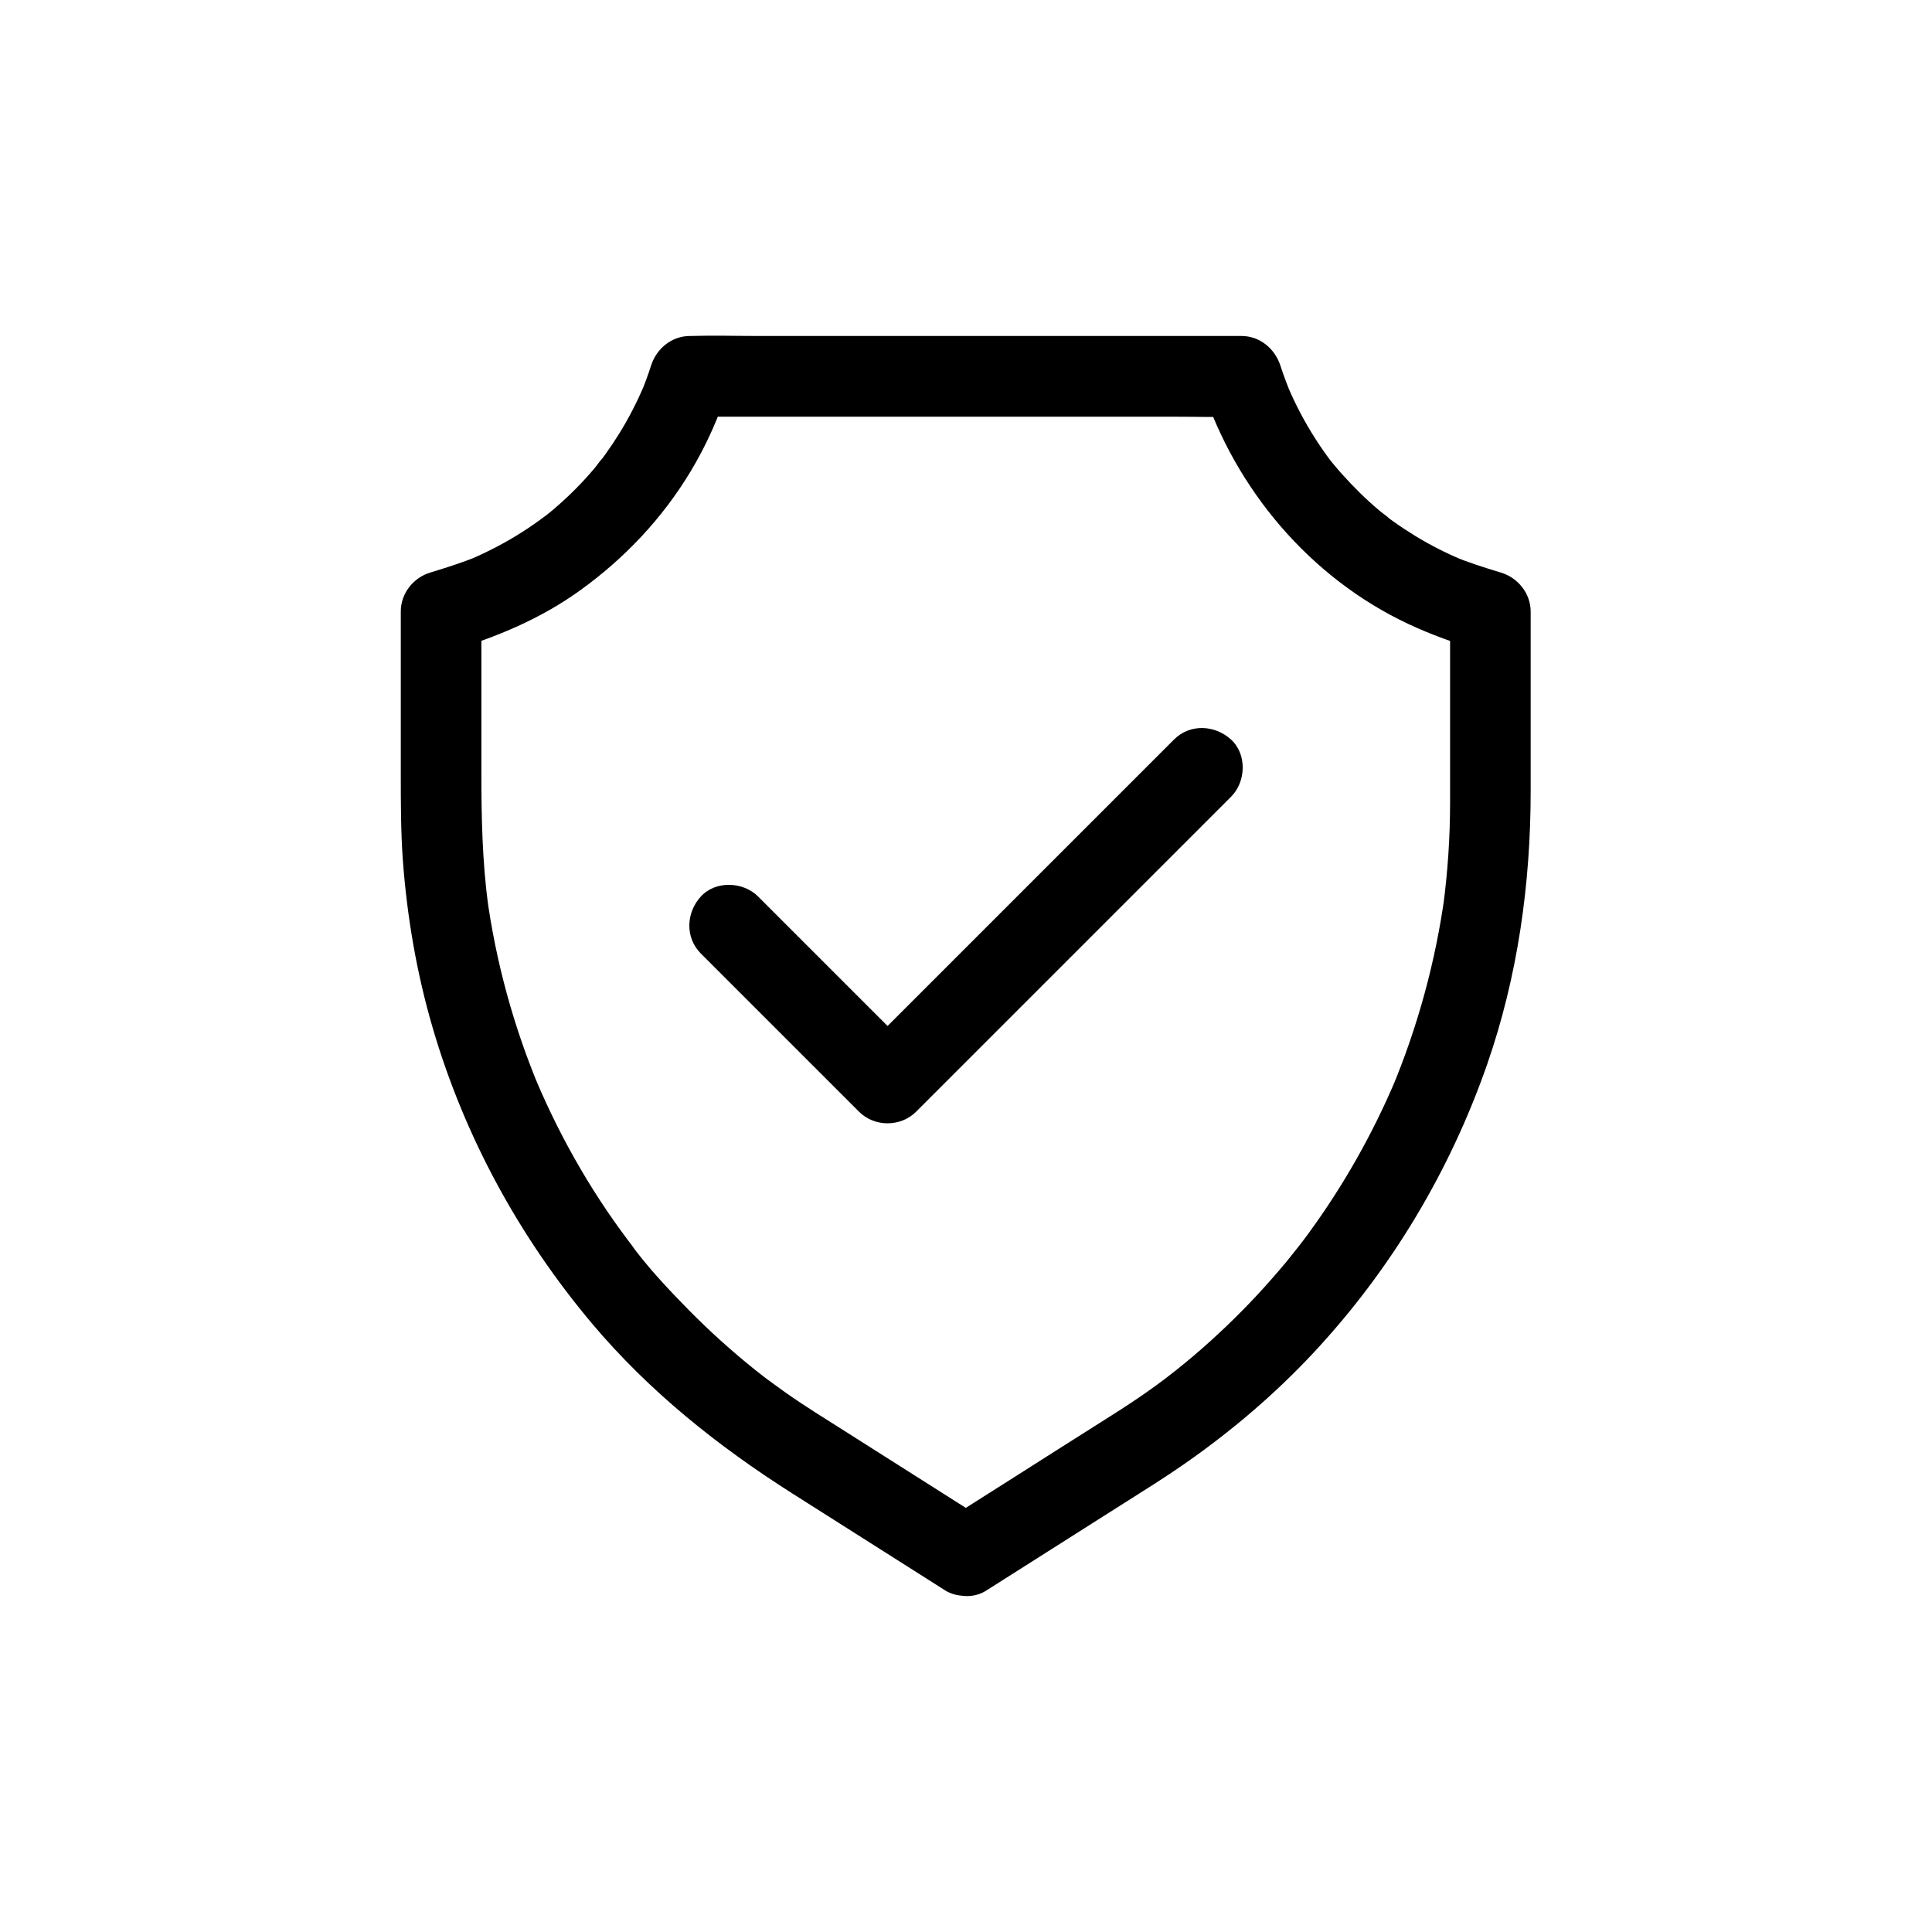
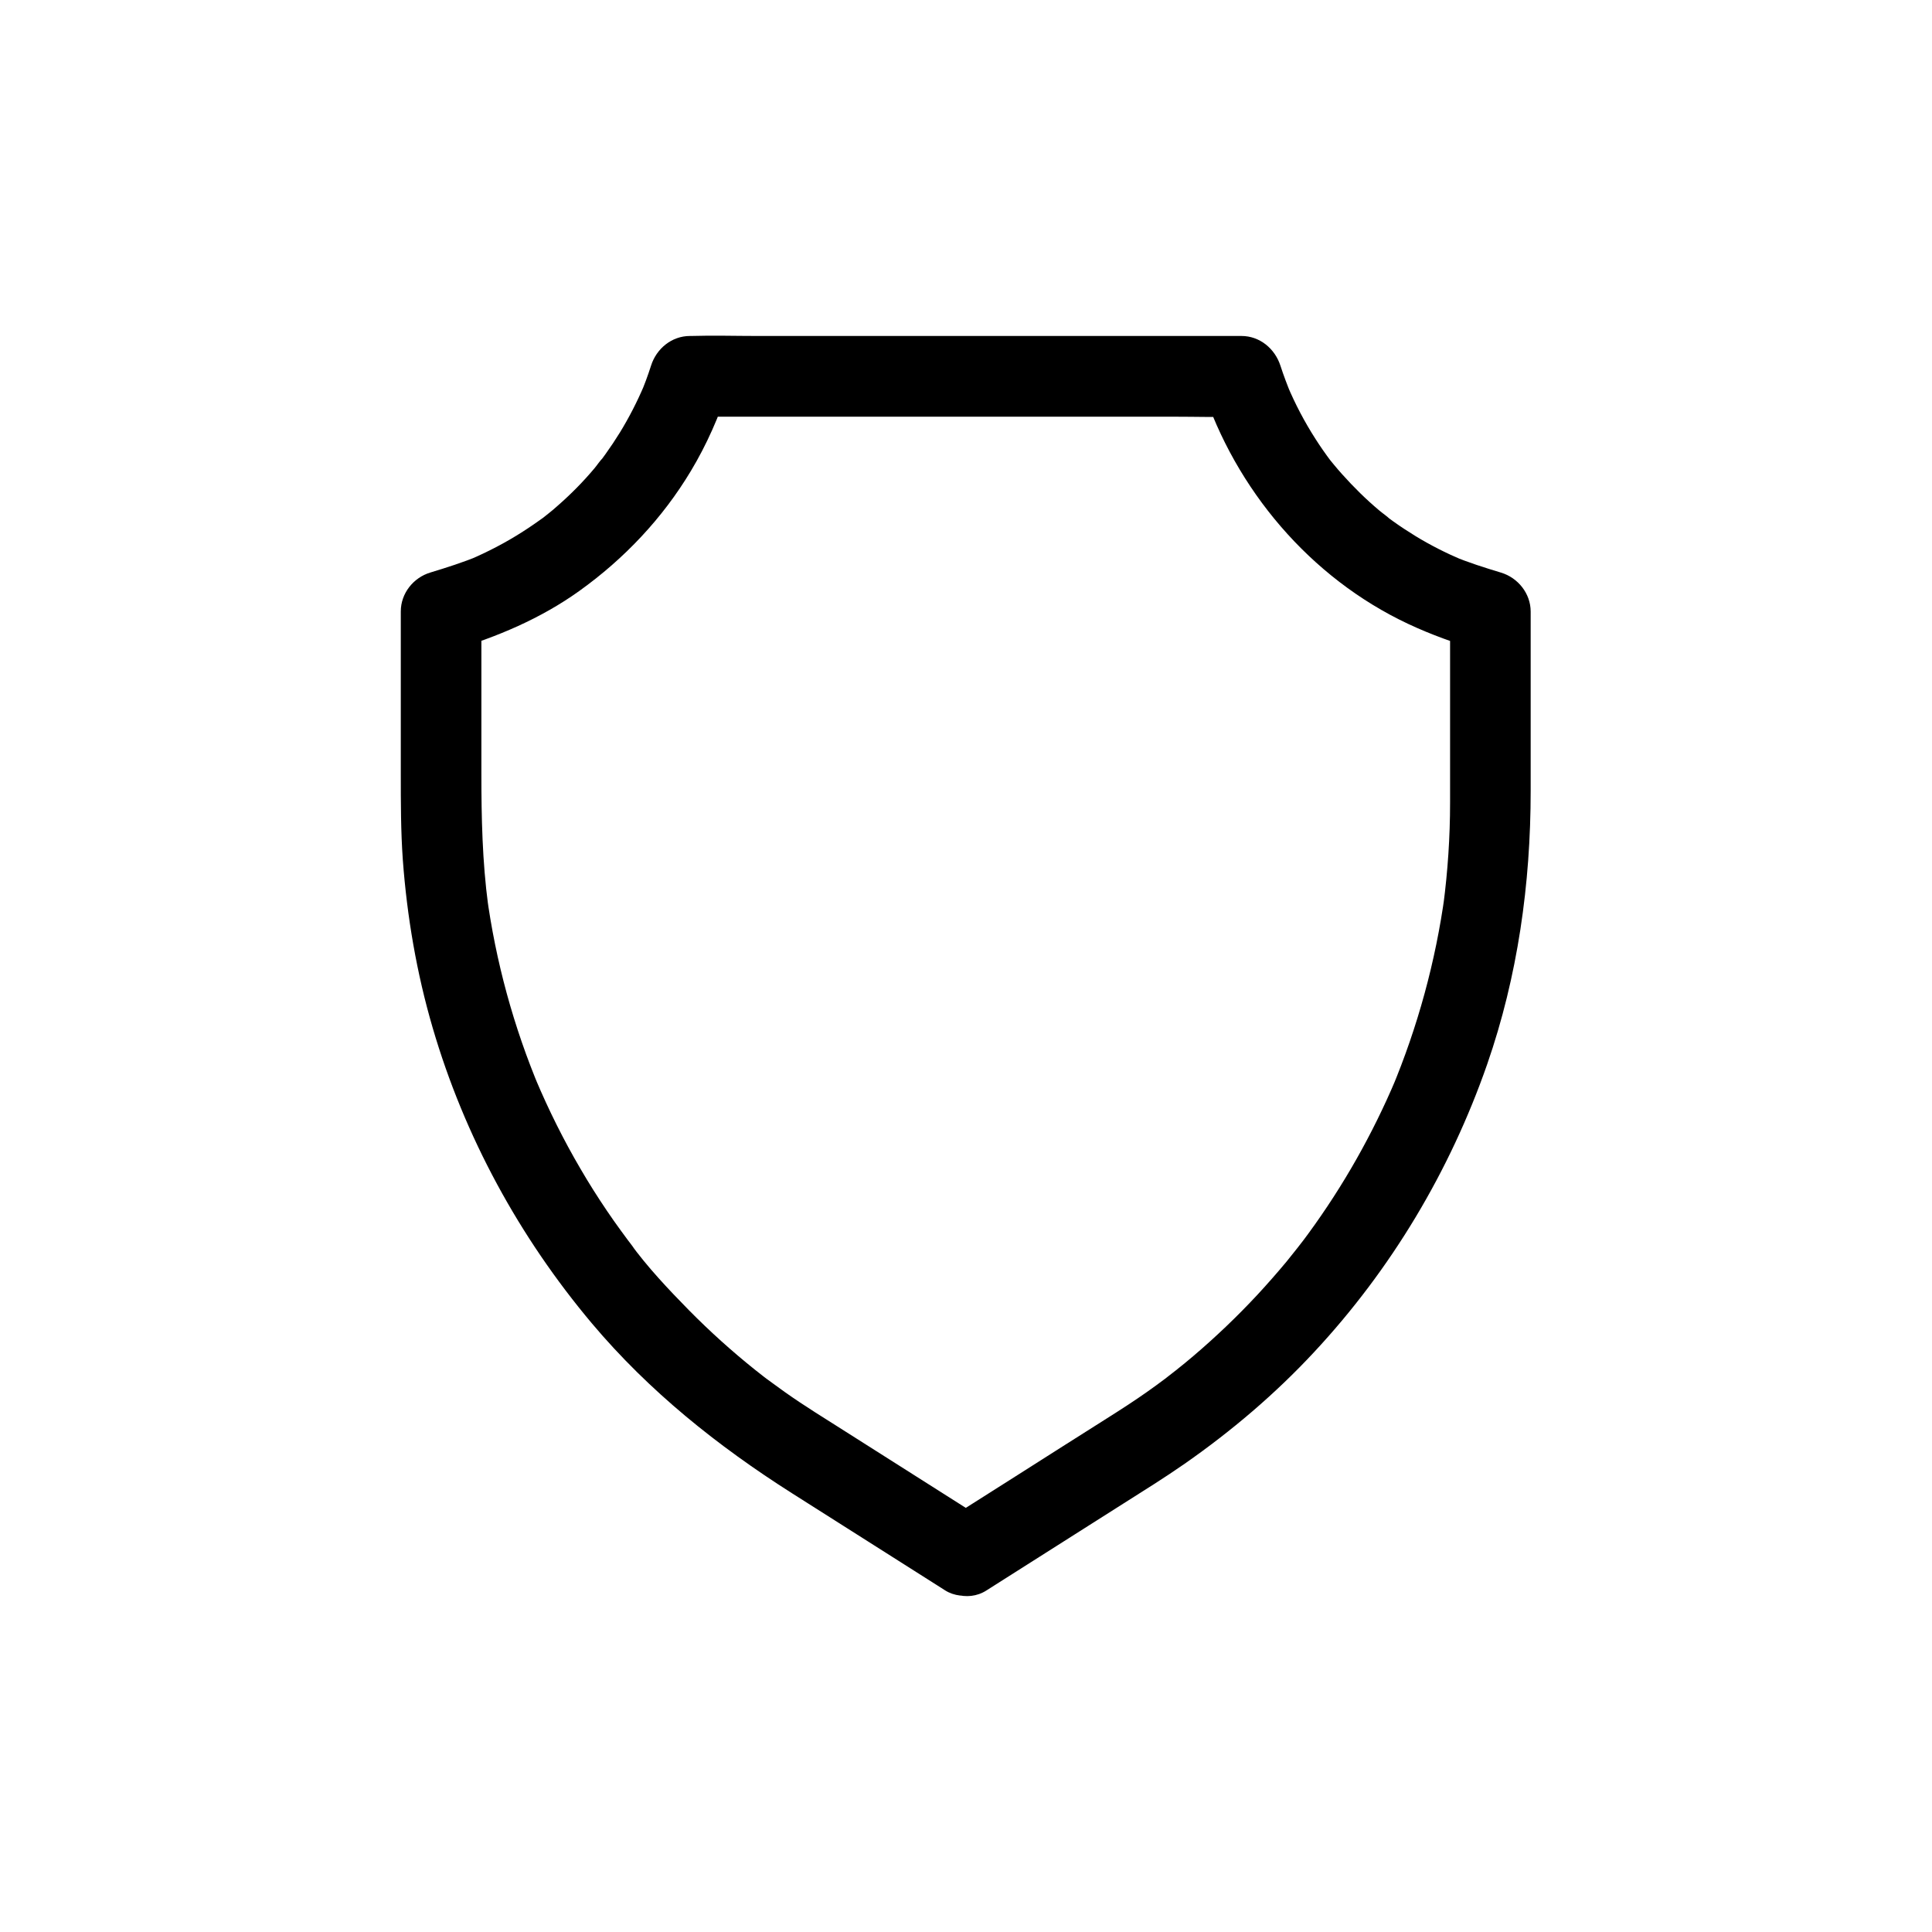
<svg xmlns="http://www.w3.org/2000/svg" width="140" height="140" viewBox="0 0 140 140" fill="none">
-   <path d="M71.475 115.254C74.775 113.155 78.086 111.065 81.387 108.965C82.881 108.018 84.394 107.08 85.85 106.065C89.238 103.701 92.412 101.006 95.225 97.979C100.811 91.983 105.068 84.864 107.764 77.129C109.98 70.752 110.918 64.053 110.918 57.315C110.918 53.096 110.918 48.877 110.918 44.658C110.918 44.541 110.918 44.434 110.918 44.317C110.918 43.008 110 41.865 108.77 41.494C107.578 41.133 106.396 40.762 105.254 40.283C105.488 40.381 105.723 40.479 105.957 40.576C104.785 40.078 103.643 39.502 102.559 38.838C102.021 38.506 101.494 38.164 100.977 37.793C100.84 37.696 100.713 37.598 100.576 37.5C100.518 37.461 100.469 37.412 100.41 37.373C100.166 37.188 100.762 37.657 100.723 37.617C100.488 37.393 100.205 37.207 99.961 37.002C98.994 36.192 98.096 35.303 97.256 34.365C97.051 34.141 96.856 33.907 96.66 33.672C96.553 33.545 96.455 33.418 96.348 33.291C96.064 32.94 96.777 33.867 96.416 33.379C96.035 32.871 95.674 32.354 95.332 31.817C94.541 30.586 93.857 29.287 93.291 27.94C93.389 28.174 93.486 28.408 93.584 28.643C93.291 27.94 93.018 27.217 92.783 26.494C92.383 25.264 91.289 24.346 89.961 24.346C88.633 24.346 87.305 24.346 85.977 24.346C82.793 24.346 79.6 24.346 76.416 24.346C72.578 24.346 68.74 24.346 64.902 24.346C61.572 24.346 58.242 24.346 54.912 24.346C53.301 24.346 51.68 24.297 50.068 24.346C50.049 24.346 50.02 24.346 50 24.346C48.672 24.346 47.568 25.264 47.178 26.494C46.943 27.227 46.68 27.94 46.377 28.643C46.475 28.408 46.572 28.174 46.67 27.94C46.172 29.111 45.586 30.254 44.922 31.338C44.59 31.875 44.238 32.403 43.867 32.92C43.77 33.057 43.672 33.184 43.574 33.321C43.535 33.379 43.486 33.428 43.447 33.486C43.262 33.731 43.73 33.135 43.691 33.174C43.467 33.399 43.281 33.692 43.076 33.936C42.266 34.903 41.377 35.801 40.43 36.631C40.205 36.836 39.971 37.032 39.736 37.217C39.609 37.324 39.482 37.422 39.355 37.52C39.004 37.803 39.932 37.09 39.443 37.442C38.935 37.822 38.418 38.184 37.881 38.526C36.65 39.317 35.352 39.99 34.004 40.567C34.238 40.469 34.473 40.371 34.707 40.274C33.555 40.752 32.383 41.123 31.191 41.485C29.951 41.856 29.043 42.998 29.043 44.307C29.043 48.233 29.043 52.158 29.043 56.084C29.043 58.154 29.043 60.225 29.189 62.295C29.492 66.416 30.195 70.528 31.357 74.492C33.662 82.364 37.627 89.639 42.9 95.908C47.031 100.811 52.002 104.785 57.402 108.213C61.006 110.498 64.609 112.783 68.213 115.069C68.301 115.127 68.398 115.186 68.486 115.244C69.785 116.065 71.777 115.557 72.49 114.19C73.252 112.744 72.822 111.055 71.436 110.186C67.803 107.881 64.17 105.576 60.537 103.272C60.059 102.969 59.58 102.666 59.102 102.364C58.35 101.885 57.598 101.387 56.865 100.869C56.426 100.557 55.986 100.235 55.547 99.912C55.352 99.766 55.156 99.61 54.961 99.463C55.772 100.078 54.941 99.444 54.746 99.287C53.047 97.93 51.435 96.475 49.912 94.932C48.418 93.408 46.904 91.807 45.654 90.078C45.664 90.088 46.123 90.694 45.85 90.323C45.732 90.166 45.615 90.02 45.498 89.864C45.322 89.629 45.156 89.395 44.98 89.16C44.639 88.692 44.307 88.223 43.984 87.744C43.31 86.748 42.666 85.733 42.06 84.688C40.84 82.608 39.766 80.449 38.828 78.233C38.926 78.467 39.023 78.701 39.121 78.936C37.217 74.414 35.918 69.668 35.264 64.805C35.303 65.069 35.332 65.323 35.371 65.586C34.951 62.422 34.883 59.258 34.883 56.084C34.883 52.998 34.883 49.912 34.883 46.826C34.883 45.986 34.883 45.157 34.883 44.317C34.17 45.254 33.447 46.201 32.734 47.139C36.025 46.153 39.19 44.824 41.992 42.813C45.244 40.479 48.008 37.559 50.068 34.121C51.211 32.217 52.119 30.157 52.793 28.047C51.855 28.76 50.908 29.483 49.971 30.195C51.299 30.195 52.627 30.195 53.955 30.195C57.139 30.195 60.332 30.195 63.516 30.195C67.353 30.195 71.191 30.195 75.029 30.195C78.359 30.195 81.689 30.195 85.019 30.195C86.631 30.195 88.252 30.244 89.863 30.195C89.883 30.195 89.912 30.195 89.932 30.195C88.994 29.483 88.047 28.76 87.109 28.047C89.531 35.479 94.951 41.875 102.031 45.205C103.711 45.996 105.449 46.611 107.227 47.139C106.514 46.201 105.791 45.254 105.078 44.317C105.078 46.504 105.078 48.692 105.078 50.879C105.078 53.311 105.078 55.742 105.078 58.164C105.078 60.645 104.912 63.125 104.59 65.586C104.629 65.323 104.658 65.069 104.697 64.805C104.033 69.658 102.734 74.414 100.84 78.936C100.938 78.701 101.035 78.467 101.133 78.233C99.463 82.178 97.344 85.928 94.805 89.395C94.658 89.59 94.522 89.785 94.375 89.971C94.238 90.156 93.672 90.85 94.307 90.069C93.945 90.518 93.584 90.977 93.223 91.426C92.539 92.246 91.836 93.047 91.113 93.828C89.658 95.391 88.106 96.875 86.475 98.262C86.064 98.614 85.644 98.955 85.225 99.287C85.029 99.444 84.834 99.59 84.648 99.746C85.449 99.102 84.609 99.776 84.424 99.912C83.555 100.567 82.666 101.192 81.758 101.787C81.172 102.168 80.586 102.549 79.99 102.92C77.861 104.268 75.732 105.615 73.603 106.973C71.914 108.047 70.225 109.112 68.535 110.186C67.246 111.006 66.602 112.832 67.481 114.19C68.301 115.498 70.098 116.133 71.475 115.254Z" fill="black" />
-   <path d="M50.791 69.102C54.131 72.442 57.471 75.781 60.82 79.131C61.299 79.609 61.777 80.088 62.246 80.557C63.369 81.68 65.264 81.68 66.387 80.557C68.965 77.979 71.553 75.391 74.131 72.813C78.213 68.731 82.305 64.639 86.387 60.557C87.324 59.619 88.271 58.672 89.209 57.734C90.293 56.651 90.371 54.658 89.209 53.594C88.037 52.52 86.221 52.432 85.068 53.594C82.49 56.172 79.902 58.76 77.324 61.338C73.242 65.42 69.15 69.512 65.068 73.594C64.131 74.531 63.184 75.479 62.246 76.416C63.623 76.416 65.01 76.416 66.387 76.416C63.047 73.076 59.707 69.736 56.357 66.387C55.879 65.908 55.4 65.43 54.932 64.961C53.848 63.877 51.855 63.799 50.791 64.961C49.717 66.123 49.629 67.939 50.791 69.102Z" fill="black" />
+   <path d="M71.475 115.254C74.775 113.155 78.086 111.065 81.387 108.965C82.881 108.018 84.394 107.08 85.85 106.065C89.238 103.701 92.412 101.006 95.225 97.979C100.811 91.983 105.068 84.864 107.764 77.129C109.98 70.752 110.918 64.053 110.918 57.315C110.918 53.096 110.918 48.877 110.918 44.658C110.918 44.541 110.918 44.434 110.918 44.317C110.918 43.008 110 41.865 108.77 41.494C107.578 41.133 106.396 40.762 105.254 40.283C105.488 40.381 105.723 40.479 105.957 40.576C104.785 40.078 103.643 39.502 102.559 38.838C102.021 38.506 101.494 38.164 100.977 37.793C100.84 37.696 100.713 37.598 100.576 37.5C100.518 37.461 100.469 37.412 100.41 37.373C100.166 37.188 100.762 37.657 100.723 37.617C100.488 37.393 100.205 37.207 99.961 37.002C98.994 36.192 98.096 35.303 97.256 34.365C97.051 34.141 96.856 33.907 96.66 33.672C96.553 33.545 96.455 33.418 96.348 33.291C96.064 32.94 96.777 33.867 96.416 33.379C96.035 32.871 95.674 32.354 95.332 31.817C94.541 30.586 93.857 29.287 93.291 27.94C93.389 28.174 93.486 28.408 93.584 28.643C93.291 27.94 93.018 27.217 92.783 26.494C92.383 25.264 91.289 24.346 89.961 24.346C88.633 24.346 87.305 24.346 85.977 24.346C82.793 24.346 79.6 24.346 76.416 24.346C72.578 24.346 68.74 24.346 64.902 24.346C61.572 24.346 58.242 24.346 54.912 24.346C53.301 24.346 51.68 24.297 50.068 24.346C50.049 24.346 50.02 24.346 50 24.346C48.672 24.346 47.568 25.264 47.178 26.494C46.943 27.227 46.68 27.94 46.377 28.643C46.475 28.408 46.572 28.174 46.67 27.94C46.172 29.111 45.586 30.254 44.922 31.338C44.59 31.875 44.238 32.403 43.867 32.92C43.77 33.057 43.672 33.184 43.574 33.321C43.535 33.379 43.486 33.428 43.447 33.486C43.262 33.731 43.73 33.135 43.691 33.174C43.467 33.399 43.281 33.692 43.076 33.936C42.266 34.903 41.377 35.801 40.43 36.631C40.205 36.836 39.971 37.032 39.736 37.217C39.609 37.324 39.482 37.422 39.355 37.52C38.935 37.822 38.418 38.184 37.881 38.526C36.65 39.317 35.352 39.99 34.004 40.567C34.238 40.469 34.473 40.371 34.707 40.274C33.555 40.752 32.383 41.123 31.191 41.485C29.951 41.856 29.043 42.998 29.043 44.307C29.043 48.233 29.043 52.158 29.043 56.084C29.043 58.154 29.043 60.225 29.189 62.295C29.492 66.416 30.195 70.528 31.357 74.492C33.662 82.364 37.627 89.639 42.9 95.908C47.031 100.811 52.002 104.785 57.402 108.213C61.006 110.498 64.609 112.783 68.213 115.069C68.301 115.127 68.398 115.186 68.486 115.244C69.785 116.065 71.777 115.557 72.49 114.19C73.252 112.744 72.822 111.055 71.436 110.186C67.803 107.881 64.17 105.576 60.537 103.272C60.059 102.969 59.58 102.666 59.102 102.364C58.35 101.885 57.598 101.387 56.865 100.869C56.426 100.557 55.986 100.235 55.547 99.912C55.352 99.766 55.156 99.61 54.961 99.463C55.772 100.078 54.941 99.444 54.746 99.287C53.047 97.93 51.435 96.475 49.912 94.932C48.418 93.408 46.904 91.807 45.654 90.078C45.664 90.088 46.123 90.694 45.85 90.323C45.732 90.166 45.615 90.02 45.498 89.864C45.322 89.629 45.156 89.395 44.98 89.16C44.639 88.692 44.307 88.223 43.984 87.744C43.31 86.748 42.666 85.733 42.06 84.688C40.84 82.608 39.766 80.449 38.828 78.233C38.926 78.467 39.023 78.701 39.121 78.936C37.217 74.414 35.918 69.668 35.264 64.805C35.303 65.069 35.332 65.323 35.371 65.586C34.951 62.422 34.883 59.258 34.883 56.084C34.883 52.998 34.883 49.912 34.883 46.826C34.883 45.986 34.883 45.157 34.883 44.317C34.17 45.254 33.447 46.201 32.734 47.139C36.025 46.153 39.19 44.824 41.992 42.813C45.244 40.479 48.008 37.559 50.068 34.121C51.211 32.217 52.119 30.157 52.793 28.047C51.855 28.76 50.908 29.483 49.971 30.195C51.299 30.195 52.627 30.195 53.955 30.195C57.139 30.195 60.332 30.195 63.516 30.195C67.353 30.195 71.191 30.195 75.029 30.195C78.359 30.195 81.689 30.195 85.019 30.195C86.631 30.195 88.252 30.244 89.863 30.195C89.883 30.195 89.912 30.195 89.932 30.195C88.994 29.483 88.047 28.76 87.109 28.047C89.531 35.479 94.951 41.875 102.031 45.205C103.711 45.996 105.449 46.611 107.227 47.139C106.514 46.201 105.791 45.254 105.078 44.317C105.078 46.504 105.078 48.692 105.078 50.879C105.078 53.311 105.078 55.742 105.078 58.164C105.078 60.645 104.912 63.125 104.59 65.586C104.629 65.323 104.658 65.069 104.697 64.805C104.033 69.658 102.734 74.414 100.84 78.936C100.938 78.701 101.035 78.467 101.133 78.233C99.463 82.178 97.344 85.928 94.805 89.395C94.658 89.59 94.522 89.785 94.375 89.971C94.238 90.156 93.672 90.85 94.307 90.069C93.945 90.518 93.584 90.977 93.223 91.426C92.539 92.246 91.836 93.047 91.113 93.828C89.658 95.391 88.106 96.875 86.475 98.262C86.064 98.614 85.644 98.955 85.225 99.287C85.029 99.444 84.834 99.59 84.648 99.746C85.449 99.102 84.609 99.776 84.424 99.912C83.555 100.567 82.666 101.192 81.758 101.787C81.172 102.168 80.586 102.549 79.99 102.92C77.861 104.268 75.732 105.615 73.603 106.973C71.914 108.047 70.225 109.112 68.535 110.186C67.246 111.006 66.602 112.832 67.481 114.19C68.301 115.498 70.098 116.133 71.475 115.254Z" fill="black" />
</svg>